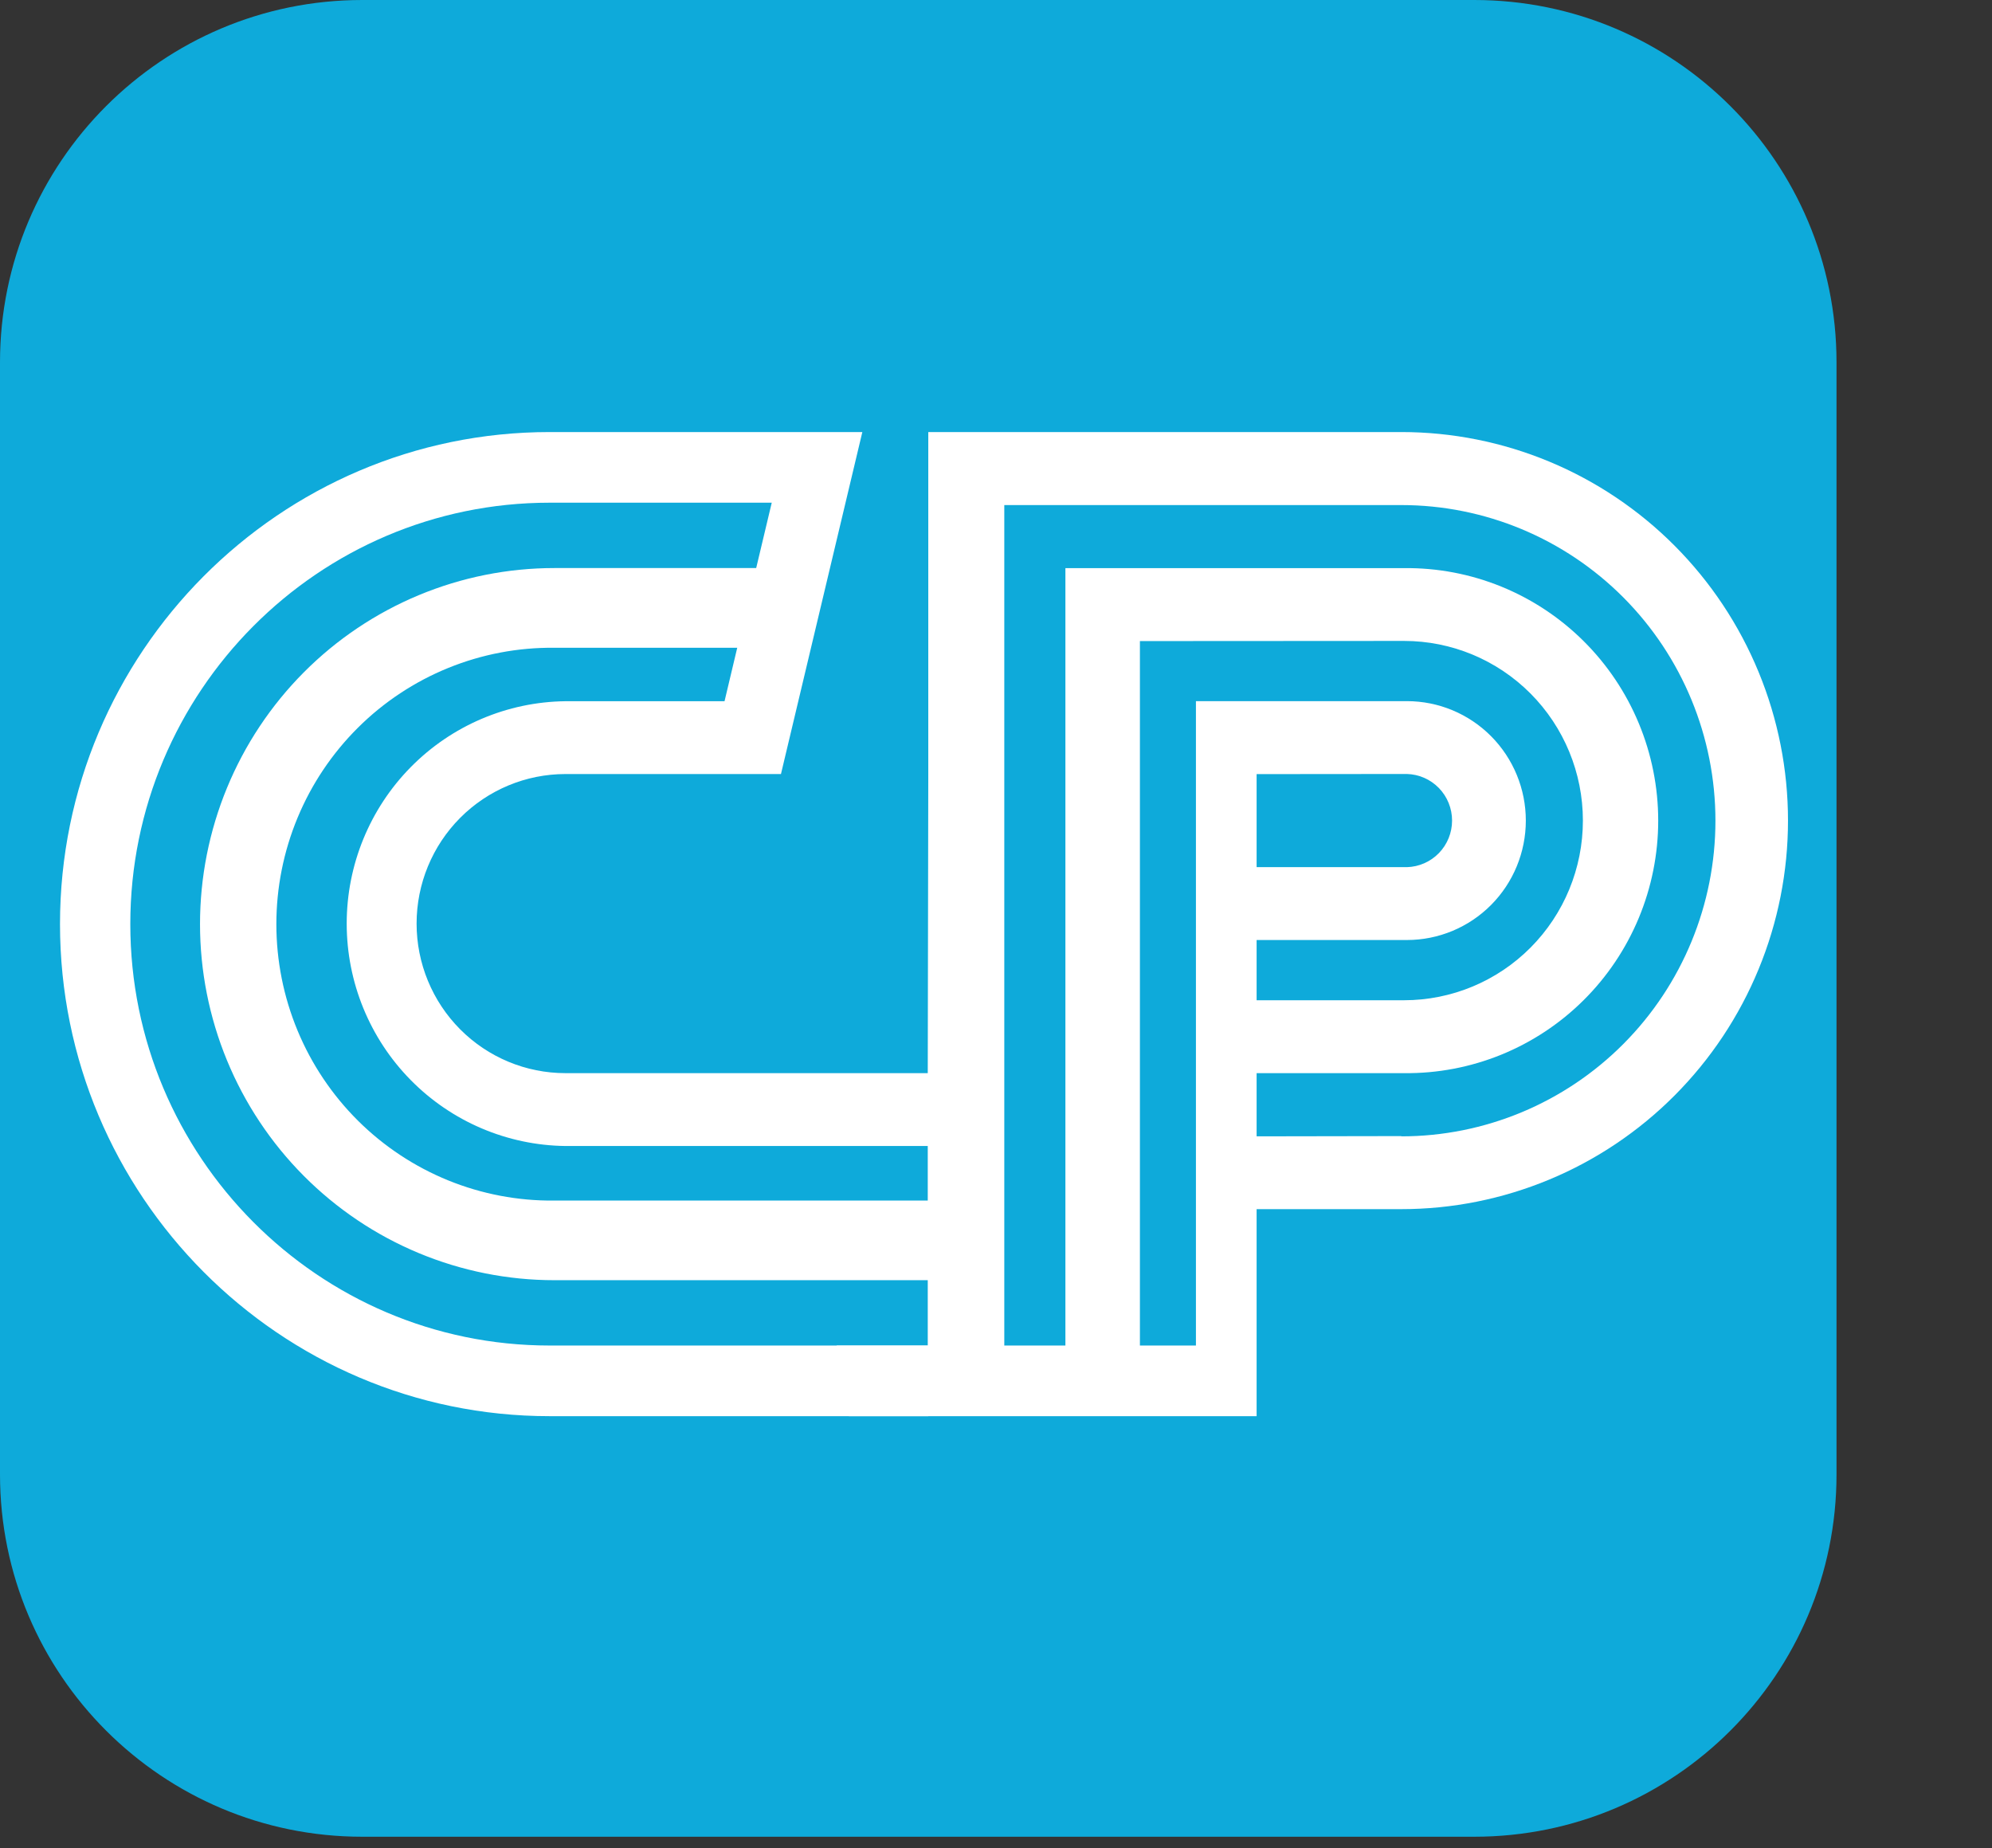
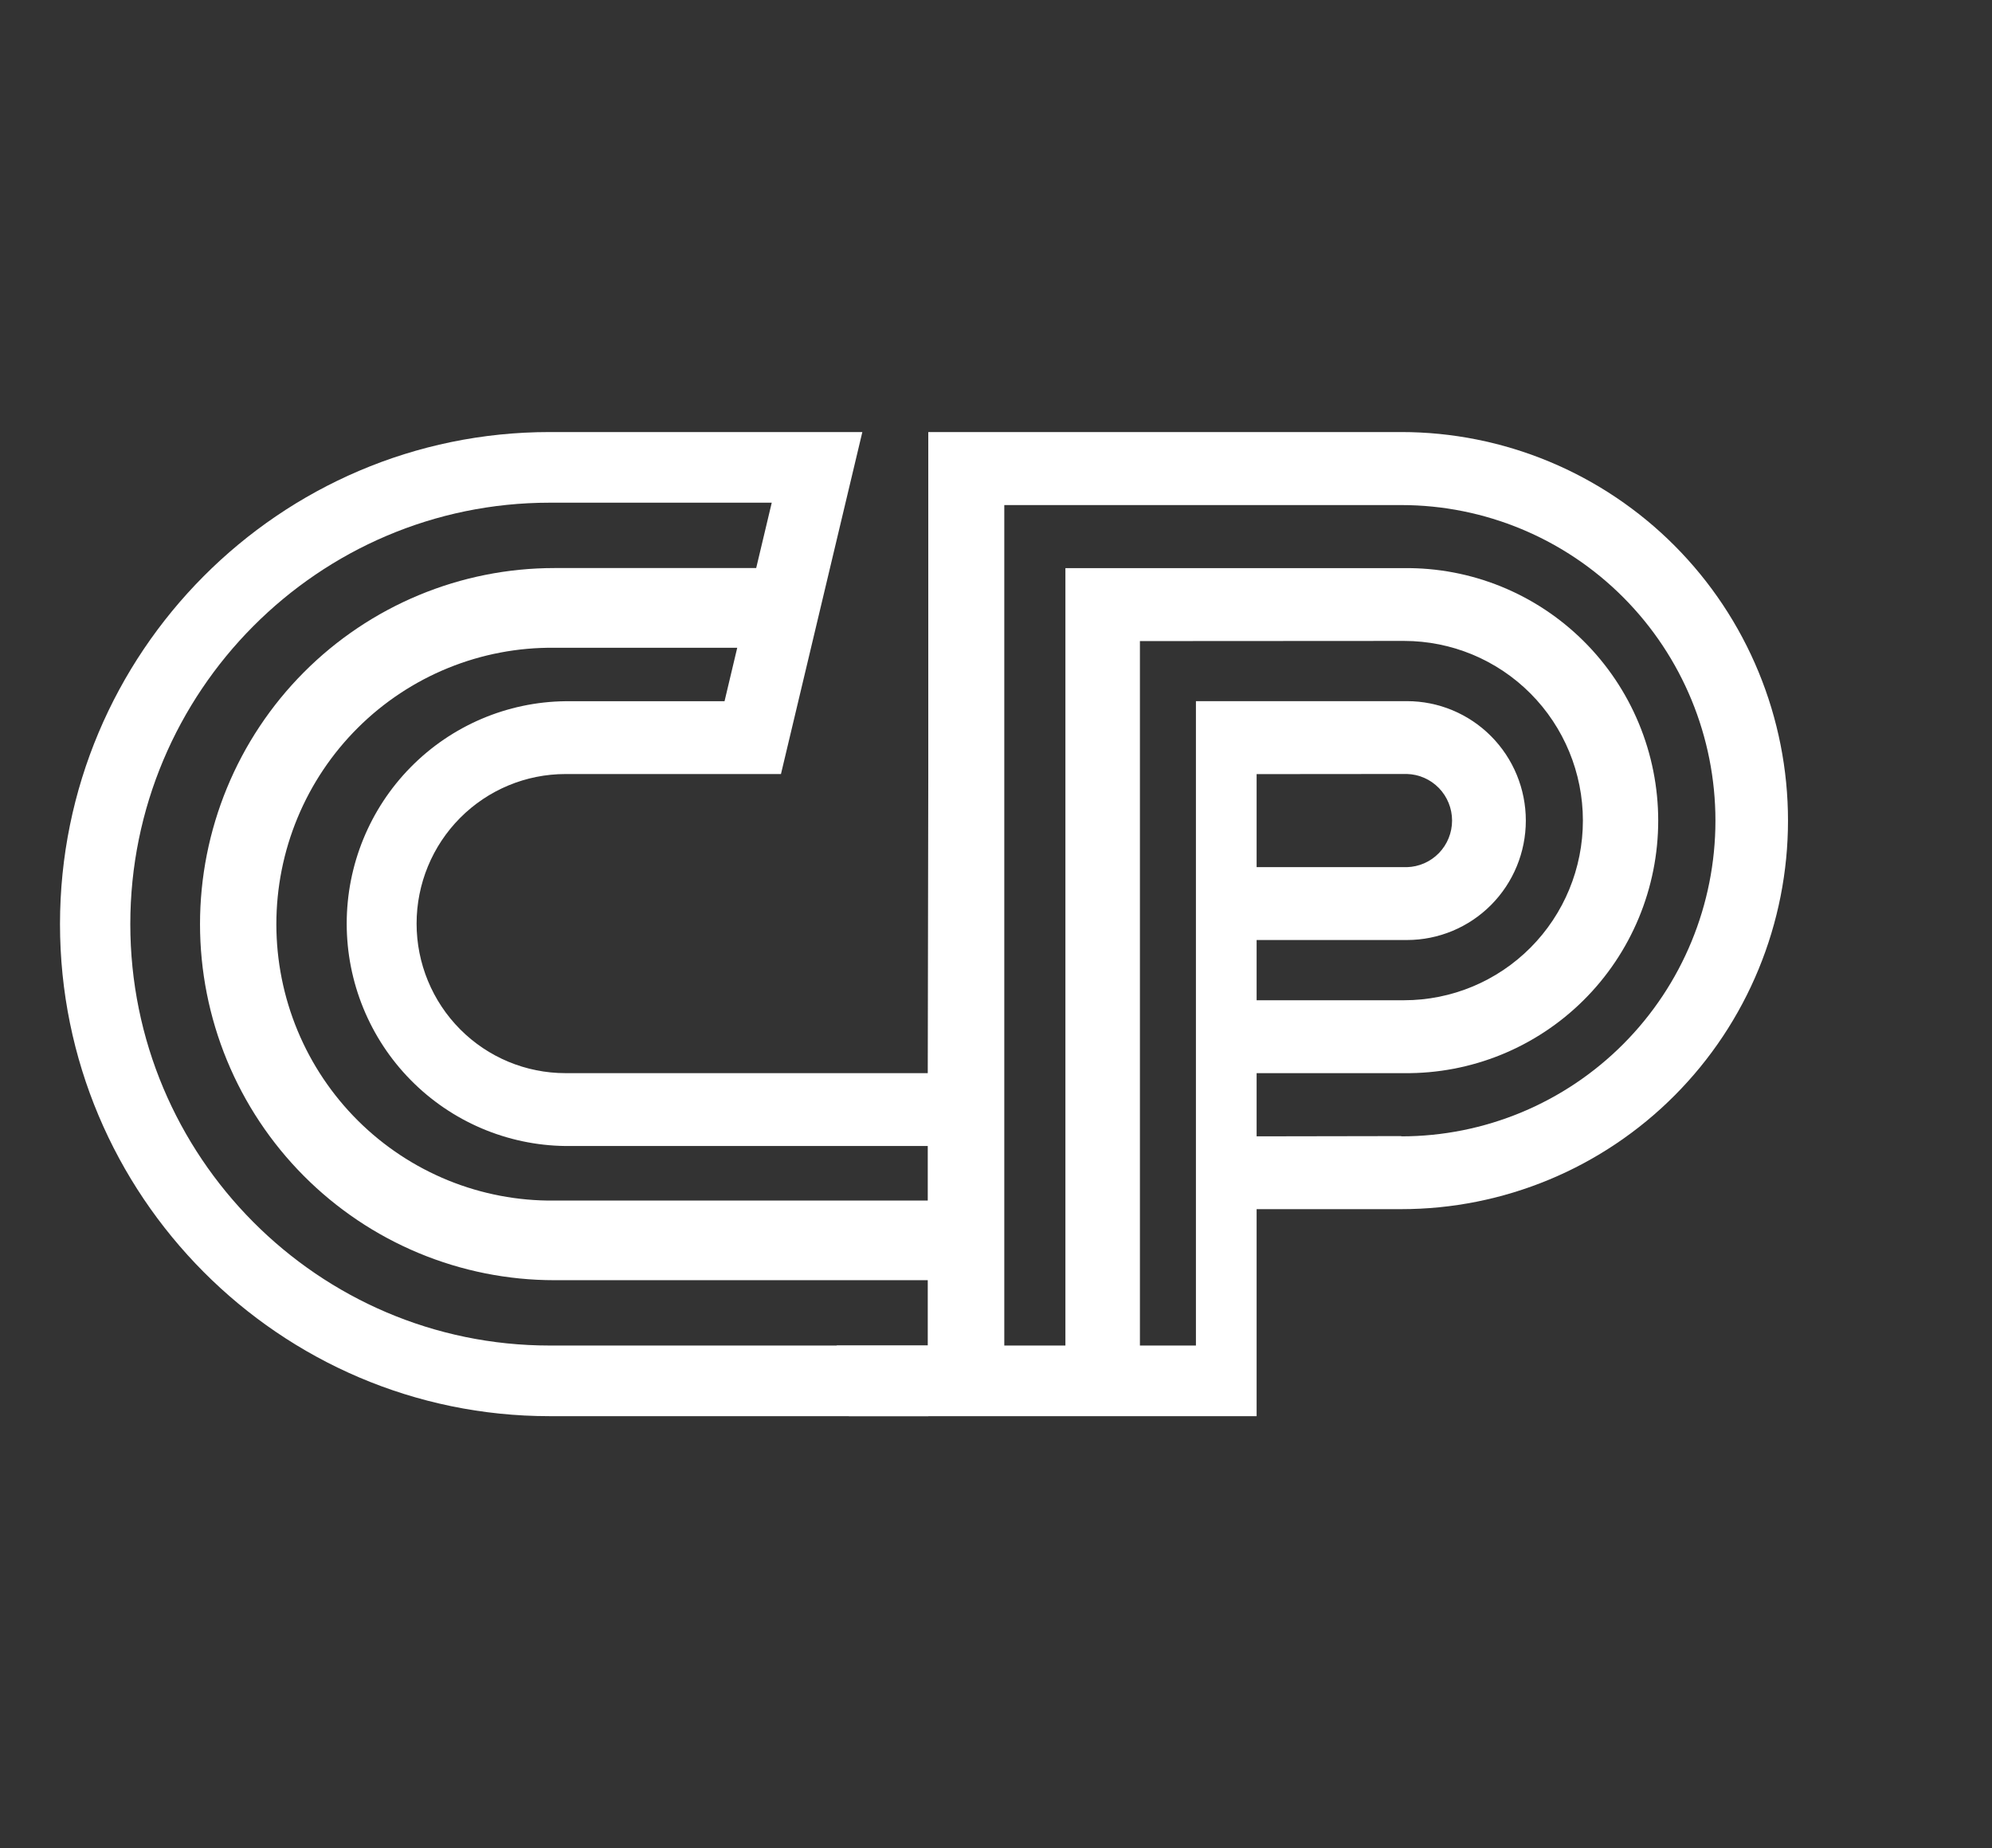
<svg xmlns="http://www.w3.org/2000/svg" width="166" height="154" viewBox="0 0 166 154" fill="none">
  <rect x="0" y="0" width="166" height="154" fill="#333333" stroke="none" />
-   <path d="M122.855 0H30.188C13.516 0 0 13.516 0 30.188V122.855C0 139.528 13.516 153.043 30.188 153.043H122.855C139.528 153.043 153.043 139.528 153.043 122.855V30.188C153.043 13.516 139.528 0 122.855 0Z" fill="#0EAADA" />
  <path d="M47.118 95.489H77.357V89.418H47.118C43.828 89.418 40.674 88.105 38.348 85.768C36.022 83.431 34.716 80.262 34.716 76.957C34.716 73.652 36.022 70.483 38.348 68.146C40.674 65.809 43.828 64.496 47.118 64.496H65.08L71.862 36H45.805C23.302 36 5 54.391 5 76.999C5 99.606 23.302 118 45.805 118H77.357V112.114H45.805C26.526 112.114 10.859 96.365 10.859 76.999C10.859 57.633 26.526 41.886 45.805 41.886H64.312L63.016 47.332H46.197C42.319 47.332 38.479 48.1 34.897 49.591C31.314 51.082 28.059 53.267 25.317 56.022C22.575 58.777 20.4 62.048 18.916 65.648C17.432 69.247 16.668 73.105 16.668 77.001C16.668 80.897 17.432 84.755 18.916 88.355C20.4 91.955 22.575 95.225 25.317 97.98C28.059 100.735 31.314 102.921 34.897 104.412C38.479 105.903 42.319 106.67 46.197 106.67H77.357V100.036H46.197C43.166 100.068 40.159 99.497 37.35 98.354C34.541 97.211 31.985 95.519 29.83 93.378C27.676 91.236 25.965 88.686 24.798 85.876C23.631 83.065 23.03 80.05 23.03 77.005C23.03 73.96 23.631 70.945 24.798 68.135C25.965 65.324 27.676 62.775 29.83 60.633C31.985 58.491 34.541 56.8 37.35 55.657C40.159 54.514 43.166 53.942 46.197 53.974H61.436L60.378 58.428H47.118C42.264 58.485 37.629 60.463 34.217 63.932C30.805 67.401 28.892 72.081 28.892 76.958C28.892 81.835 30.805 86.516 34.217 89.984C37.629 93.453 42.264 95.431 47.118 95.489Z" fill="white" />
  <path d="M142.953 68.384C142.953 75.359 140.196 82.049 135.287 86.981C130.378 91.913 123.72 94.684 116.778 94.684L116.767 94.663L104.718 94.684V89.418H117.009C119.778 89.449 122.526 88.927 125.094 87.884C127.662 86.84 129.998 85.295 131.967 83.339C133.937 81.382 135.5 79.052 136.567 76.484C137.634 73.916 138.184 71.16 138.184 68.378C138.184 65.595 137.634 62.839 136.567 60.271C135.5 57.703 133.937 55.373 131.967 53.417C129.998 51.46 127.662 49.915 125.094 48.871C122.526 47.828 119.778 47.307 117.009 47.338H88.784V112.114H94.993V53.417L117.009 53.404C120.96 53.404 124.75 54.981 127.544 57.788C130.338 60.596 131.908 64.403 131.908 68.374C131.908 72.344 130.338 76.152 127.544 78.959C124.75 81.766 120.96 83.344 117.009 83.344H104.718V78.325H117.247C119.874 78.325 122.393 77.276 124.251 75.41C126.108 73.544 127.152 71.013 127.152 68.374C127.152 65.734 126.108 63.203 124.251 61.337C122.393 59.471 119.874 58.422 117.247 58.422H99.661V112.114H88.784H69.726L70.739 118H104.718V100.75H116.778C121.009 100.75 125.199 99.912 129.109 98.285C133.018 96.659 136.57 94.274 139.562 91.267C142.555 88.261 144.928 84.692 146.547 80.764C148.167 76.836 149 72.626 149 68.375C149 64.124 148.167 59.913 146.547 55.986C144.928 52.058 142.555 48.489 139.562 45.482C136.57 42.476 133.018 40.091 129.109 38.464C125.199 36.837 121.009 36 116.778 36H77.357V64.502L77.313 89.418V112.114H83.691V42.084H116.778C123.72 42.084 130.378 44.855 135.287 49.787C140.196 54.72 142.953 61.409 142.953 68.384ZM104.718 72.254V64.502L117.242 64.491C118.249 64.517 119.206 64.938 119.91 65.663C120.613 66.388 121.006 67.36 121.006 68.372C121.006 69.385 120.613 70.357 119.91 71.082C119.206 71.807 118.249 72.227 117.242 72.254H104.718Z" fill="white" />
</svg>